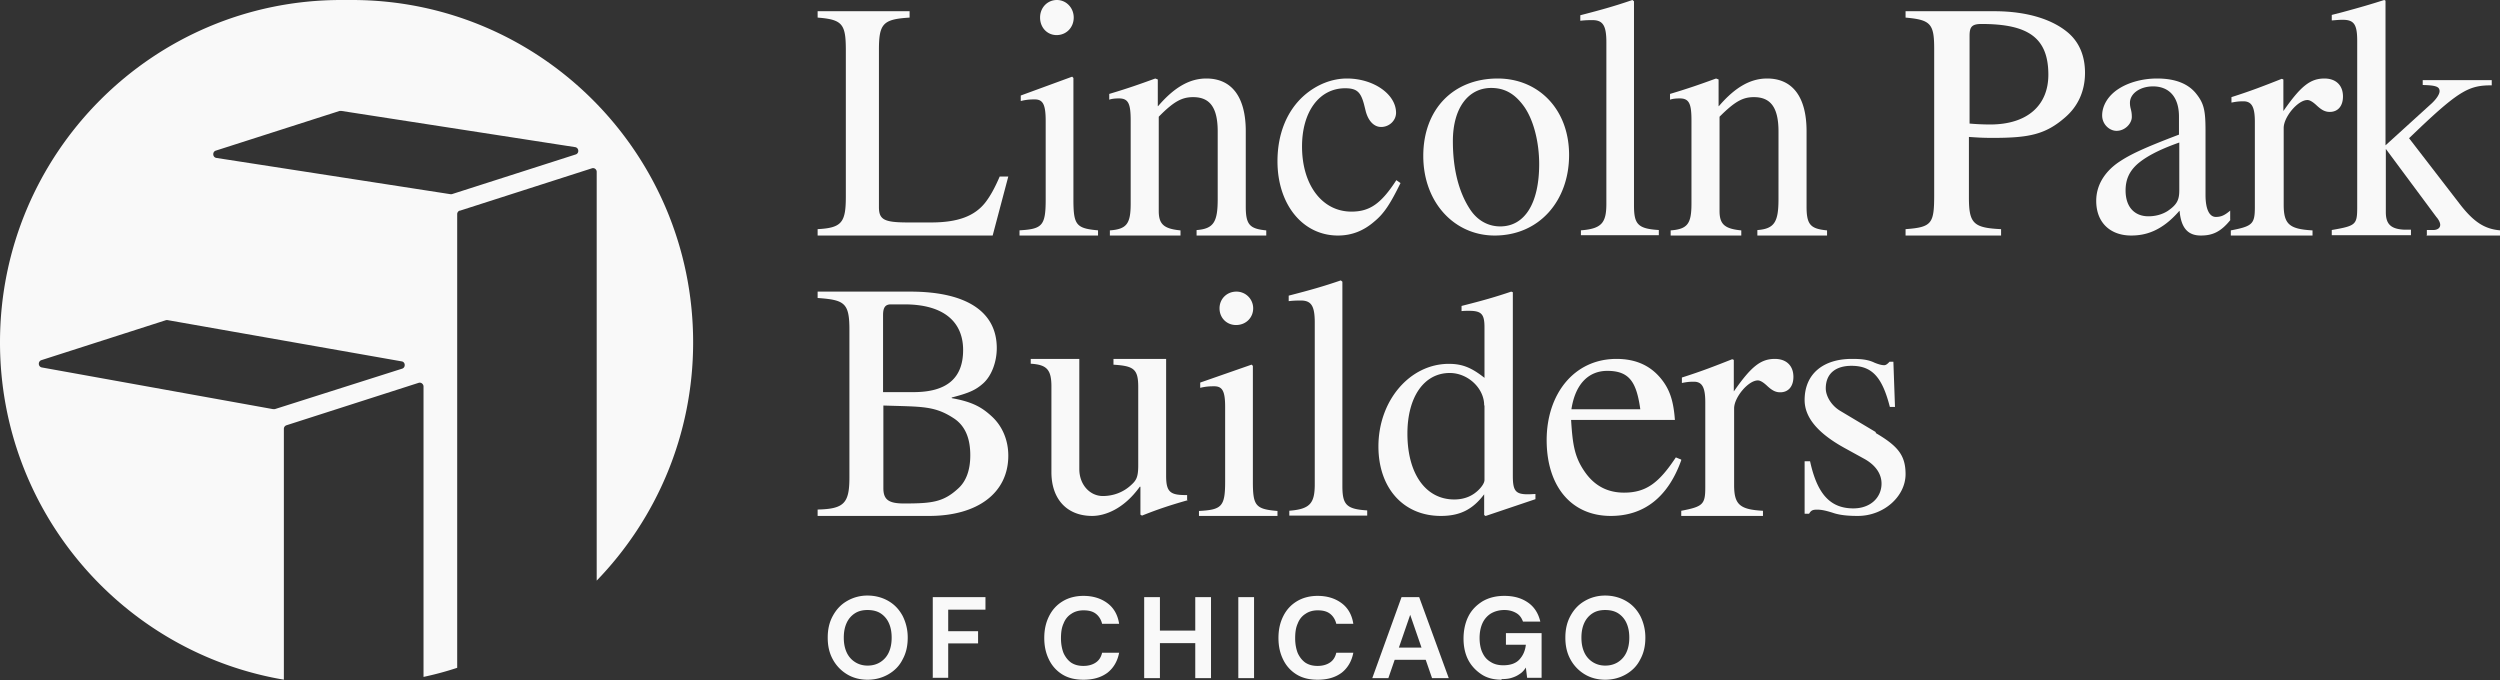
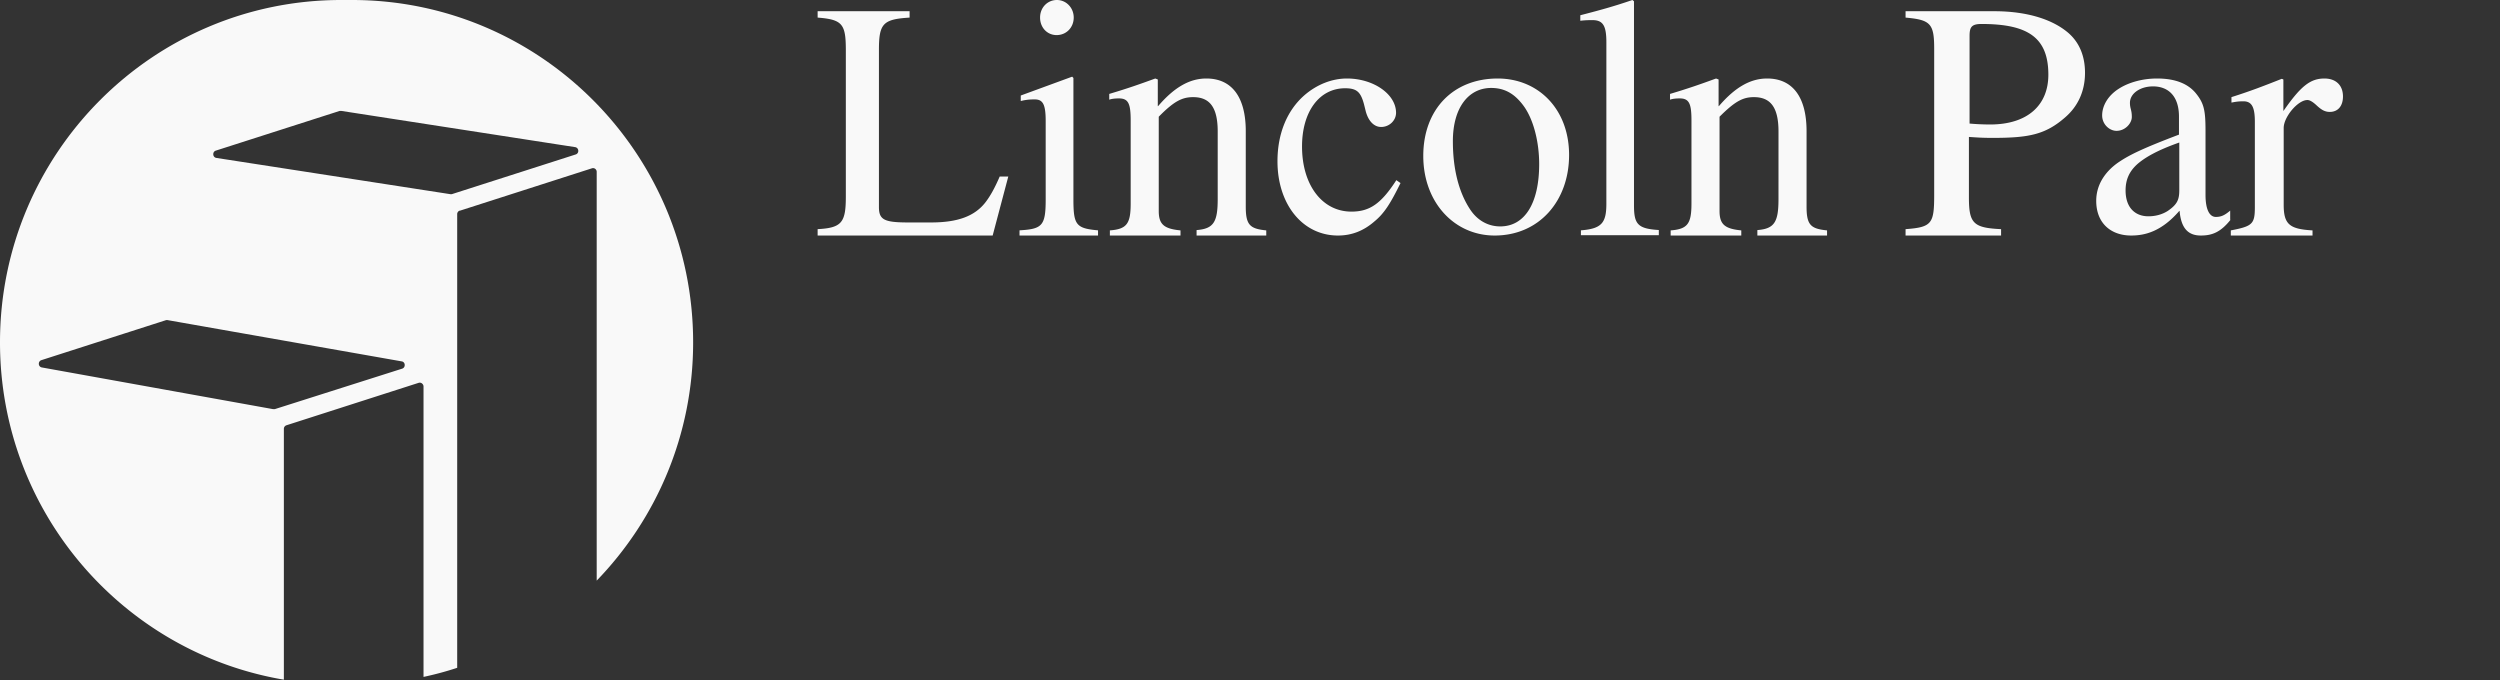
<svg xmlns="http://www.w3.org/2000/svg" fill="none" viewBox="0 0 500 136">
  <rect x="0" y="0" width="500" height="136" fill="#333333" stroke="none" />
  <path fill="#F9F9F9" fill-rule="evenodd" d="m91.953 42.147 26.446-8.49c.455-.152.94.213.94.7v81.768c11.919-12.325 19.288-29.123 19.288-47.655C138.627 30.674 108.087 0 70.39 0h-2.153C30.57 0 0 30.644 0 68.47c0 33.9 24.565 62.018 56.773 67.465v-50.18a.75.75 0 0 1 .516-.7l26.445-8.49a.708.708 0 0 1 .74.199c.14.133.23.32.23.53v58.087a63.343 63.343 0 0 0 6.734-1.819V42.816a.75.75 0 0 1 .515-.7v.031ZM80.942 73.015c.01-.337-.196-.676-.604-.741l-46.796-8.247c-.09-.03-.333 0-.333 0L8.279 72.03a.737.737 0 0 0-.513.715.73.73 0 0 0 .604.746l46.25 8.338h.333l25.475-8.095a.729.729 0 0 0 .514-.719Zm9.1-34.185-46.765-7.243a.728.728 0 0 1-.62-.741.716.716 0 0 1 .499-.72l24.777-7.942h.334l46.765 7.243a.729.729 0 0 1 .621.74.717.717 0 0 1-.499.72L90.376 38.83s-.212.03-.334 0Z" clip-rule="evenodd" />
  <path fill="#F9F9F9" d="M198.533 47.106h-35.007V45.83c4.844-.255 5.641-1.34 5.641-6.51V10.094c0-5.233-.613-6.19-5.641-6.574V2.244h18.393V3.52c-5.334.32-6.131 1.213-6.131 6.446v31.462c0 2.552 1.104 3.063 5.886 3.063h4.536c5.273 0 8.767-1.213 10.975-4.148.858-1.149 1.716-2.617 2.758-5.042h1.717l-3.127 11.806Zm5.37 0v-1.04c4.549-.26 5.234-.909 5.234-6.172V24.235c0-3.248-.498-4.353-2.18-4.353-.624 0-1.558 0-2.804.325v-1.105l10.281-3.768.249.26v24.235c0 5.133.498 5.848 4.922 6.238v1.04h-15.702Zm7.415-40.089c-1.869 0-3.302-1.494-3.302-3.508 0-2.015 1.495-3.509 3.365-3.509 1.869 0 3.364 1.56 3.364 3.509 0 1.949-1.433 3.508-3.427 3.508Zm27.998 40.025v-1.027c3.405-.257 4.225-1.606 4.225-6.166V26.3c0-4.817-1.576-6.872-4.919-6.872-2.207 0-3.846.835-6.873 3.918V42.16c0 2.633.946 3.597 4.351 3.918v1.027h-14.126V46.08c3.406-.257 4.162-1.349 4.162-5.395v-16.57c0-3.34-.441-4.431-2.333-4.431-.757 0-1.45.064-1.955.257v-1.156c3.658-1.092 5.865-1.863 9.207-3.083l.504.193v5.33h.064c3.468-4.046 6.558-5.523 9.648-5.523 5.108 0 7.882 3.725 7.882 10.532v15.093c0 3.66.82 4.43 4.099 4.752v1.027h-13.936v-.064Zm40.794-10.446c-2.036 4.154-3.294 6.105-5.21 7.678-2.156 1.888-4.552 2.832-7.307 2.832-7.067 0-12.097-6.23-12.097-14.852 0-5.538 1.916-10.132 5.33-13.153 2.515-2.203 5.57-3.399 8.564-3.399 5.33 0 9.822 3.147 9.822 6.86 0 1.51-1.317 2.832-2.994 2.832-1.378 0-2.516-1.133-3.055-3.084l-.359-1.447c-.659-2.455-1.438-3.21-3.773-3.21-5.151 0-8.624 4.657-8.624 11.643 0 7.678 4.012 13.027 9.881 13.027 3.654 0 5.93-1.573 8.984-6.293l.898.63-.06-.064Zm18.816 10.51c-8.038 0-14.269-6.608-14.269-15.922s5.981-15.482 14.892-15.482c8.1 0 14.269 6.105 14.269 15.293 0 9.189-5.982 16.111-14.892 16.111Zm5.608-26.18c-1.558-2.014-3.427-3.336-6.294-3.336-4.548 0-7.664 3.965-7.664 10.636 0 5.287 1.059 10.07 3.49 13.72 1.433 2.14 3.551 3.335 5.981 3.335 4.923 0 7.789-4.657 7.789-12.46 0-4.532-1.184-9.19-3.302-11.895Zm11.651 26.18v-1.038c4.158-.324 5.089-1.492 5.089-5.32V8.435c0-3.31-.682-4.412-2.792-4.412-.497 0-1.366 0-2.421.13V3.05c4.531-1.168 7.013-1.882 10.427-3.05l.31.26v40.812c0 3.763.745 4.672 4.965 4.931v1.038h-15.578v.065Zm35.289-.064v-1.027c3.405-.257 4.225-1.606 4.225-6.166V26.3c0-4.817-1.576-6.872-4.919-6.872-2.207 0-3.783.835-6.873 3.918V42.16c0 2.633.946 3.597 4.351 3.918v1.027h-14.126V46.08c3.406-.257 4.162-1.349 4.162-5.395v-16.57c0-3.34-.441-4.431-2.333-4.431-.757 0-1.45.064-1.955.257v-1.156c3.658-1.092 5.865-1.863 9.207-3.083l.505.193v5.33h.063c3.468-4.046 6.558-5.523 9.648-5.523 5.108 0 7.883 3.725 7.883 10.532v15.093c0 3.66.819 4.43 4.099 4.752v1.027h-13.937v-.064Zm47.327-44.799c6.818 0 11.77 1.723 14.793 4.276 2.252 1.914 3.409 4.659 3.409 8.04 0 3.575-1.35 6.638-3.923 8.871-3.988 3.51-7.333 4.148-14.601 4.148-1.801 0-2.894-.063-4.695-.191v12.125c0 5.17.9 6.063 6.432 6.318v1.276h-19.103V45.83c5.338-.383 5.724-1.149 5.724-6.956v-29.1c0-5.042-.707-5.808-5.724-6.254V2.242h17.688Zm-4.953 22.464a48.26 48.26 0 0 0 4.181.191c7.525 0 11.642-3.893 11.642-9.955 0-7.467-4.117-10.147-13.379-10.147-1.994 0-2.38.638-2.38 2.425v17.486h-.064Zm52.316 19.183c-1.999 2.523-3.685 3.216-5.996 3.216-2.435 0-3.934-1.324-4.247-4.918h-.062c-3.497 4.035-6.745 4.918-9.618 4.918-4.122 0-6.995-2.522-6.995-6.936 0-3.469 2.061-6.117 4.622-7.82 1.998-1.324 4.434-2.585 11.929-5.423v-3.595c0-4.162-2.186-6.053-5.184-6.053-2.623 0-4.622 1.45-4.622 3.279 0 1.198.375 1.387.375 2.837 0 1.262-1.312 2.775-3.06 2.775-1.374 0-2.873-1.261-2.873-3.09 0-1.828 1.061-3.91 3.372-5.36 1.874-1.198 4.622-2.018 7.62-2.018 3.685 0 6.245 1.072 7.807 3.027 1.561 1.955 1.873 3.342 1.873 7.441v12.801c0 3.09.875 4.415 2.061 4.415 1.062 0 1.749-.316 2.873-1.261v1.891l.125-.126Zm-10.305-15.387c-4.122 1.45-6.808 2.901-8.494 4.415-1.561 1.45-2.248 3.09-2.248 5.17 0 3.532 1.998 5.172 4.559 5.172 1.312 0 2.686-.316 3.872-1.072 1.936-1.325 2.311-2.27 2.311-4.225v-9.46Zm20.88-6.379c3.397-4.88 5.319-6.422 8.139-6.422 2.308 0 3.718 1.349 3.718 3.597 0 1.926-1.026 3.082-2.628 3.082-.897 0-1.602-.32-2.692-1.349-.769-.706-1.346-1.027-1.794-1.027-1.923 0-4.743 3.404-4.743 5.587v15.35c0 3.917 1.154 4.88 5.768 5.137v1.027h-16.343V46.08c4.358-.835 4.807-1.285 4.807-4.688v-17.02c0-3.018-.641-4.11-2.307-4.11-.834 0-1.41.064-2.372.257v-1.092c4.038-1.284 6.473-2.248 10.062-3.66l.321.128v6.294l.064-.065Z" />
-   <path fill="#F9F9F9" d="M485.371 47.041v-1.038h1.272c.827 0 1.399-.389 1.399-1.038 0-.324-.191-.908-.763-1.557l-10.113-13.626v12.653c0 2.4 1.017 3.374 3.689 3.503h1.335v1.103h-15.837v-1.038c4.834-.843 5.088-1.038 5.088-4.606V8.175c0-3.309-.636-4.217-2.926-4.217-.7 0-1.272.065-2.162.13V2.985l2.035-.52c4.071-1.102 5.788-1.621 8.459-2.465l.255.13v28.938l9.286-8.435c.954-.908 1.527-1.816 1.527-2.4 0-.909-.763-1.168-3.371-1.233v-.974h13.802v1.039c-4.325 0-6.297.843-14.565 8.694l-1.972 1.882 10.304 13.366c2.798 3.569 4.961 4.802 7.887 5.061v1.038h-14.757l.128-.065ZM346.824 78.203c3.397-4.88 5.32-6.422 8.14-6.422 2.307 0 3.717 1.349 3.717 3.596 0 1.927-1.025 3.083-2.628 3.083-.897 0-1.602-.321-2.691-1.349-.769-.706-1.346-1.027-1.795-1.027-1.923 0-4.743 3.404-4.743 5.587V97.02c0 3.917 1.154 4.881 5.769 5.138v1.027H336.25v-1.027c4.358-.835 4.806-1.285 4.806-4.689V80.451c0-3.018-.641-4.11-2.307-4.11-.833 0-1.41.064-2.371.257v-1.092c4.037-1.285 6.473-2.248 10.062-3.66l.32.128v6.293l.064-.064Zm-156.442 1.434c4.362.766 6.169 1.978 8.038 3.701 2.118 1.979 3.24 4.787 3.24 7.786 0 7.53-6.231 12.061-15.827 12.061h-22.307v-1.276c5.234-.128 6.356-1.213 6.356-6.382v-29.61c0-5.361-.997-5.936-6.356-6.319v-1.276h18.506c11.465 0 17.323 4.148 17.323 11.296 0 2.808-1.06 5.552-2.68 7.02-1.557 1.403-2.928 1.978-6.355 2.871l.062.128Zm-7.664-1.213c6.667 0 9.907-2.808 9.907-8.423 0-5.616-3.863-9.126-11.714-9.126h-2.742c-1.121 0-1.558.638-1.558 2.17v15.38h6.107Zm-6.044 19.21c0 2.297 1.059 3.062 4.112 3.062 5.546 0 7.851-.255 10.78-2.935 1.682-1.468 2.492-3.765 2.492-6.7 0-3.256-.934-5.744-3.115-7.276-3.988-2.68-6.48-2.425-14.269-2.68v16.528Zm60.877 2.404c-3.385.964-5.767 1.734-9.152 3.083l-.313-.193v-5.587h-.126c-3.259 4.56-7.083 5.844-9.528 5.844-5.14 0-8.148-3.468-8.148-8.734V77.304c0-3.404-.941-4.367-4.138-4.56v-.963h9.716v22.028c0 3.147 2.132 5.395 4.702 5.395 1.943 0 3.949-.643 5.578-2.12 1.066-.963 1.505-1.541 1.505-3.981V77.368c0-3.596-.94-4.174-4.952-4.431v-1.156h10.531v23.377c0 3.146.752 3.853 3.823 3.853h.376v.963l.126.064Zm2.243 3.147v-.99c4.549-.247 5.234-.866 5.234-5.878V81.404c0-3.094-.498-4.147-2.181-4.147-.623 0-1.558 0-2.804.31v-1.052l10.281-3.59.25.248v23.082c0 4.888.498 5.569 4.922 5.94v.99h-15.702Zm7.415-38.18c-1.869 0-3.303-1.423-3.303-3.341 0-1.919 1.496-3.342 3.365-3.342a3.34 3.34 0 0 1 3.365 3.342c0 1.856-1.433 3.341-3.427 3.341Zm10.654 38.18v-1.038c4.158-.324 5.089-1.492 5.089-5.32V64.514c0-3.31-.683-4.412-2.793-4.412-.496 0-1.365 0-2.42.13v-1.103c4.53-1.168 7.013-1.882 10.426-3.05l.311.26V97.15c0 3.763.745 4.672 4.965 4.931v1.038h-15.578v.065Zm39.225 0-.255-.183v-4.144c-2.293 3.047-4.841 4.327-8.663 4.327-7.517 0-12.485-5.608-12.485-13.898 0-9.204 6.306-16.518 14.077-16.518 2.676 0 4.523.731 7.135 2.803V65.455c0-2.682-.637-3.292-3.122-3.292-.509 0-.955 0-1.465.061v-1.036c4.332-1.097 6.689-1.768 9.938-2.865l.318.122V95.14c0 2.987.51 3.719 2.994 3.719.318 0 .382 0 1.529-.062v1.037l-9.937 3.352h-.064Zm-.255-22.127c0-3.413-3.249-6.46-6.88-6.46-5.159 0-8.472 4.815-8.472 12.13 0 7.985 3.631 13.166 9.364 13.166 2.102 0 3.759-.732 5.033-2.073.637-.67 1.019-1.34 1.019-1.828V81.12l-.064-.062Zm39.416 10.988c-2.602 7.3-7.364 11.139-14.093 11.139-7.936 0-12.824-5.978-12.824-15.167 0-9.188 5.459-16.237 13.966-16.237 4.19 0 7.238 1.573 9.396 4.594 1.333 1.888 2.032 4.028 2.286 7.615h-20.76c.317 5.098.698 7.678 3.111 10.888 1.904 2.454 4.38 3.65 7.491 3.65 4.508 0 7.047-2.077 10.348-7.049l1.079.441v.126ZM328.06 81.85c-.762-5.412-2.159-7.677-6.603-7.677-3.745 0-6.412 2.643-7.174 7.677h13.777Zm47.092 4.754c4.358 2.575 5.961 4.396 5.961 8.228 0 4.46-4.358 8.353-9.55 8.353-1.41 0-3.396-.063-4.999-.628-1.602-.502-2.371-.628-3.14-.628-.833 0-1.218.126-1.602.817h-.898v-10.49h1.09c1.41 6.47 3.973 9.422 8.652 9.422 3.461 0 5.64-2.198 5.64-4.962 0-2.073-1.346-3.831-3.589-5.025l-3.653-2.01c-5.64-3.077-8.14-6.28-8.14-9.672 0-5.276 3.782-8.228 9.422-8.228 1.602 0 3.14.063 4.55.754.769.314 1.41.502 1.923.502.256 0 .512-.063 1.089-.69h.769l.321 9.044h-1.026c-1.538-6.03-3.589-8.228-7.691-8.228-2.948 0-5.127 1.382-5.127 4.522 0 1.445 1.026 3.392 2.948 4.522l7.05 4.208v.189Zm-201.64 49.342c-1.542 0-2.955-.385-4.112-1.092a7.836 7.836 0 0 1-2.827-2.956c-.707-1.285-1.028-2.698-1.028-4.369 0-1.671.321-3.084 1.028-4.369.707-1.285 1.606-2.249 2.827-2.956a8.02 8.02 0 0 1 4.112-1.092c1.543 0 2.956.385 4.177 1.092 1.221.707 2.12 1.671 2.827 2.956a9.521 9.521 0 0 1 1.028 4.369c0 1.671-.321 3.084-1.028 4.369-.642 1.285-1.606 2.249-2.827 2.956-1.221.707-2.634 1.092-4.177 1.092Zm0-2.827c1.028 0 1.864-.257 2.571-.707a4.471 4.471 0 0 0 1.67-1.927c.386-.836.578-1.799.578-2.956s-.192-2.12-.578-2.956a4.466 4.466 0 0 0-1.67-1.927c-.707-.45-1.607-.643-2.571-.643-.963 0-1.799.193-2.505.643a4.461 4.461 0 0 0-1.671 1.927c-.386.836-.578 1.799-.578 2.956s.192 2.12.578 2.956a4.467 4.467 0 0 0 1.671 1.927c.706.45 1.542.707 2.505.707Zm13.042 2.506v-16.192h10.538v2.506h-7.453v4.305h5.975v2.442h-5.975v6.875h-3.149l.064.064Zm30.139.321c-1.606 0-3.02-.321-4.177-1.028a7.08 7.08 0 0 1-2.698-2.955c-.643-1.286-.964-2.699-.964-4.37 0-1.67.321-3.084.964-4.369.642-1.285 1.542-2.249 2.698-2.956 1.157-.706 2.571-1.092 4.177-1.092 1.928 0 3.534.514 4.819 1.478 1.285.964 2.056 2.377 2.313 4.112h-3.405c-.193-.835-.643-1.542-1.221-1.992-.643-.514-1.478-.707-2.506-.707-.964 0-1.799.257-2.442.707-.706.45-1.22 1.093-1.542 1.928-.385.835-.514 1.799-.514 2.956 0 1.156.193 2.12.514 2.955.386.836.9 1.478 1.542 1.928.707.45 1.478.642 2.442.642 1.028 0 1.863-.257 2.506-.706.642-.45 1.028-1.093 1.221-1.928h3.405c-.321 1.671-1.092 3.02-2.313 3.984-1.285.964-2.891 1.413-4.819 1.413Zm12.142-.321v-16.192h3.149v16.192h-3.149Zm2.699-7.003v-2.506h8.032v2.506h-8.032Zm7.518 7.003v-16.192h3.148v16.192h-3.148Zm8.609 0v-16.192h3.148v16.192h-3.148Zm15.87.321c-1.606 0-3.02-.321-4.177-1.028a7.08 7.08 0 0 1-2.698-2.955c-.643-1.286-.964-2.699-.964-4.37 0-1.67.321-3.084.964-4.369.642-1.285 1.542-2.249 2.698-2.956 1.157-.706 2.571-1.092 4.177-1.092 1.928 0 3.534.514 4.819 1.478 1.285.964 2.056 2.377 2.313 4.112h-3.405c-.193-.835-.643-1.542-1.221-1.992-.643-.514-1.478-.707-2.506-.707-.964 0-1.799.257-2.442.707-.707.45-1.221 1.093-1.542 1.928-.385.835-.514 1.799-.514 2.956 0 1.156.193 2.12.514 2.955.386.836.9 1.478 1.542 1.928.707.45 1.478.642 2.442.642 1.028 0 1.863-.257 2.506-.706.642-.45 1.028-1.093 1.221-1.928h3.405c-.321 1.671-1.092 3.02-2.313 3.984-1.285.964-2.891 1.413-4.819 1.413Zm10.924-.321 5.847-16.192h3.534l5.912 16.192h-3.341l-4.37-12.658-4.369 12.658h-3.277.064Zm2.571-3.662.835-2.442h8.224l.836 2.442h-9.895Zm23.324 3.983c-1.542 0-2.891-.321-3.983-1.028-1.093-.707-2.057-1.67-2.699-2.891-.643-1.221-.964-2.699-.964-4.305 0-1.607.321-3.149.964-4.434.642-1.285 1.606-2.249 2.827-3.02 1.221-.706 2.634-1.092 4.369-1.092 1.928 0 3.47.45 4.755 1.349 1.285.9 2.056 2.185 2.442 3.791h-3.47c-.257-.706-.642-1.285-1.285-1.67-.643-.386-1.414-.643-2.442-.643-1.028 0-1.927.257-2.698.707a4.47 4.47 0 0 0-1.671 1.928c-.385.835-.578 1.863-.578 2.955 0 1.093.193 2.185.578 2.956.386.835.9 1.414 1.671 1.863.706.45 1.542.643 2.506.643 1.413 0 2.506-.386 3.212-1.157.707-.771 1.157-1.735 1.285-2.955h-3.983v-2.314h7.132v8.932h-2.892l-.257-2.056c-.321.514-.706.963-1.22 1.285-.45.321-.964.578-1.607.771-.578.193-1.285.257-2.056.257l.064.128Zm20.69 0c-1.542 0-2.956-.385-4.112-1.092a7.83 7.83 0 0 1-2.828-2.956c-.706-1.285-1.028-2.698-1.028-4.369 0-1.671.322-3.084 1.028-4.369.707-1.285 1.607-2.249 2.828-2.956 1.22-.707 2.57-1.092 4.112-1.092 1.542 0 2.955.385 4.176 1.092 1.221.707 2.121 1.671 2.827 2.956a9.522 9.522 0 0 1 1.029 4.369c0 1.671-.322 3.084-1.029 4.369-.642 1.285-1.606 2.249-2.827 2.956-1.221.707-2.634 1.092-4.176 1.092Zm0-2.827c1.028 0 1.863-.257 2.57-.707a4.474 4.474 0 0 0 1.671-1.927c.385-.836.578-1.799.578-2.956s-.193-2.12-.578-2.956a4.468 4.468 0 0 0-1.671-1.927c-.707-.45-1.606-.643-2.57-.643-.964 0-1.799.193-2.506.643a4.468 4.468 0 0 0-1.671 1.927c-.385.836-.578 1.799-.578 2.956s.193 2.12.578 2.956a4.474 4.474 0 0 0 1.671 1.927c.707.45 1.542.707 2.506.707Z" />
</svg>